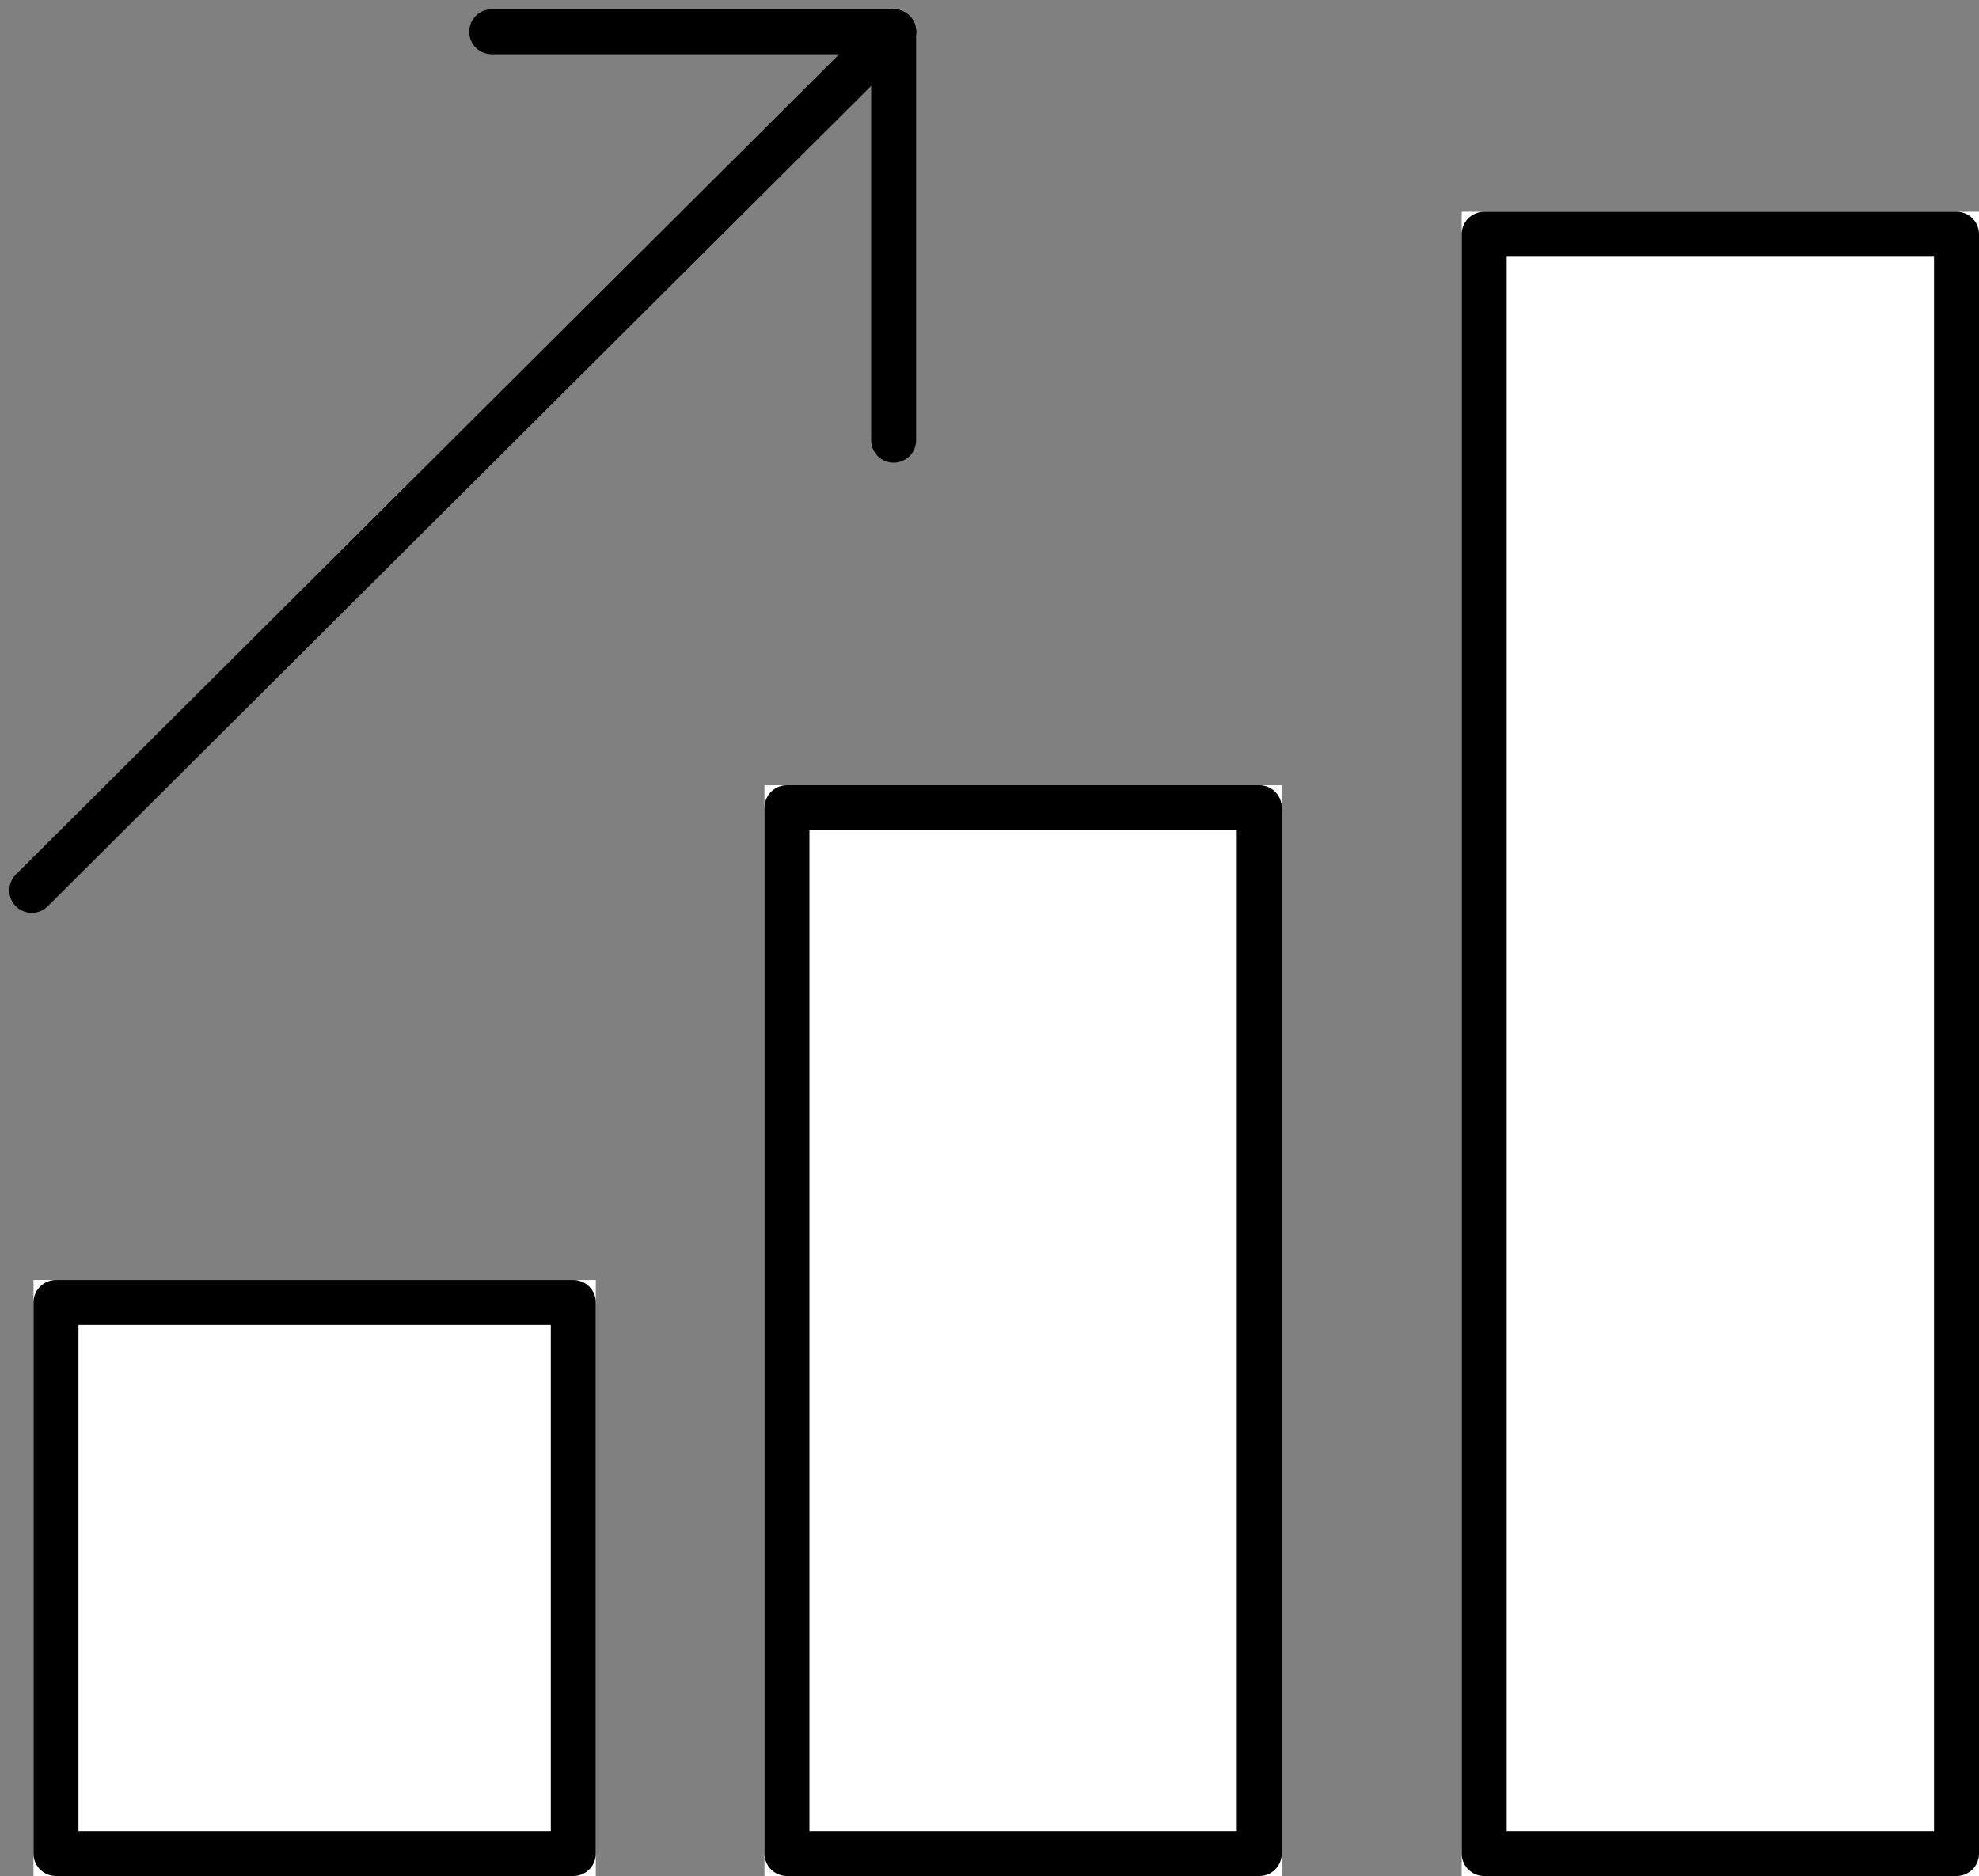
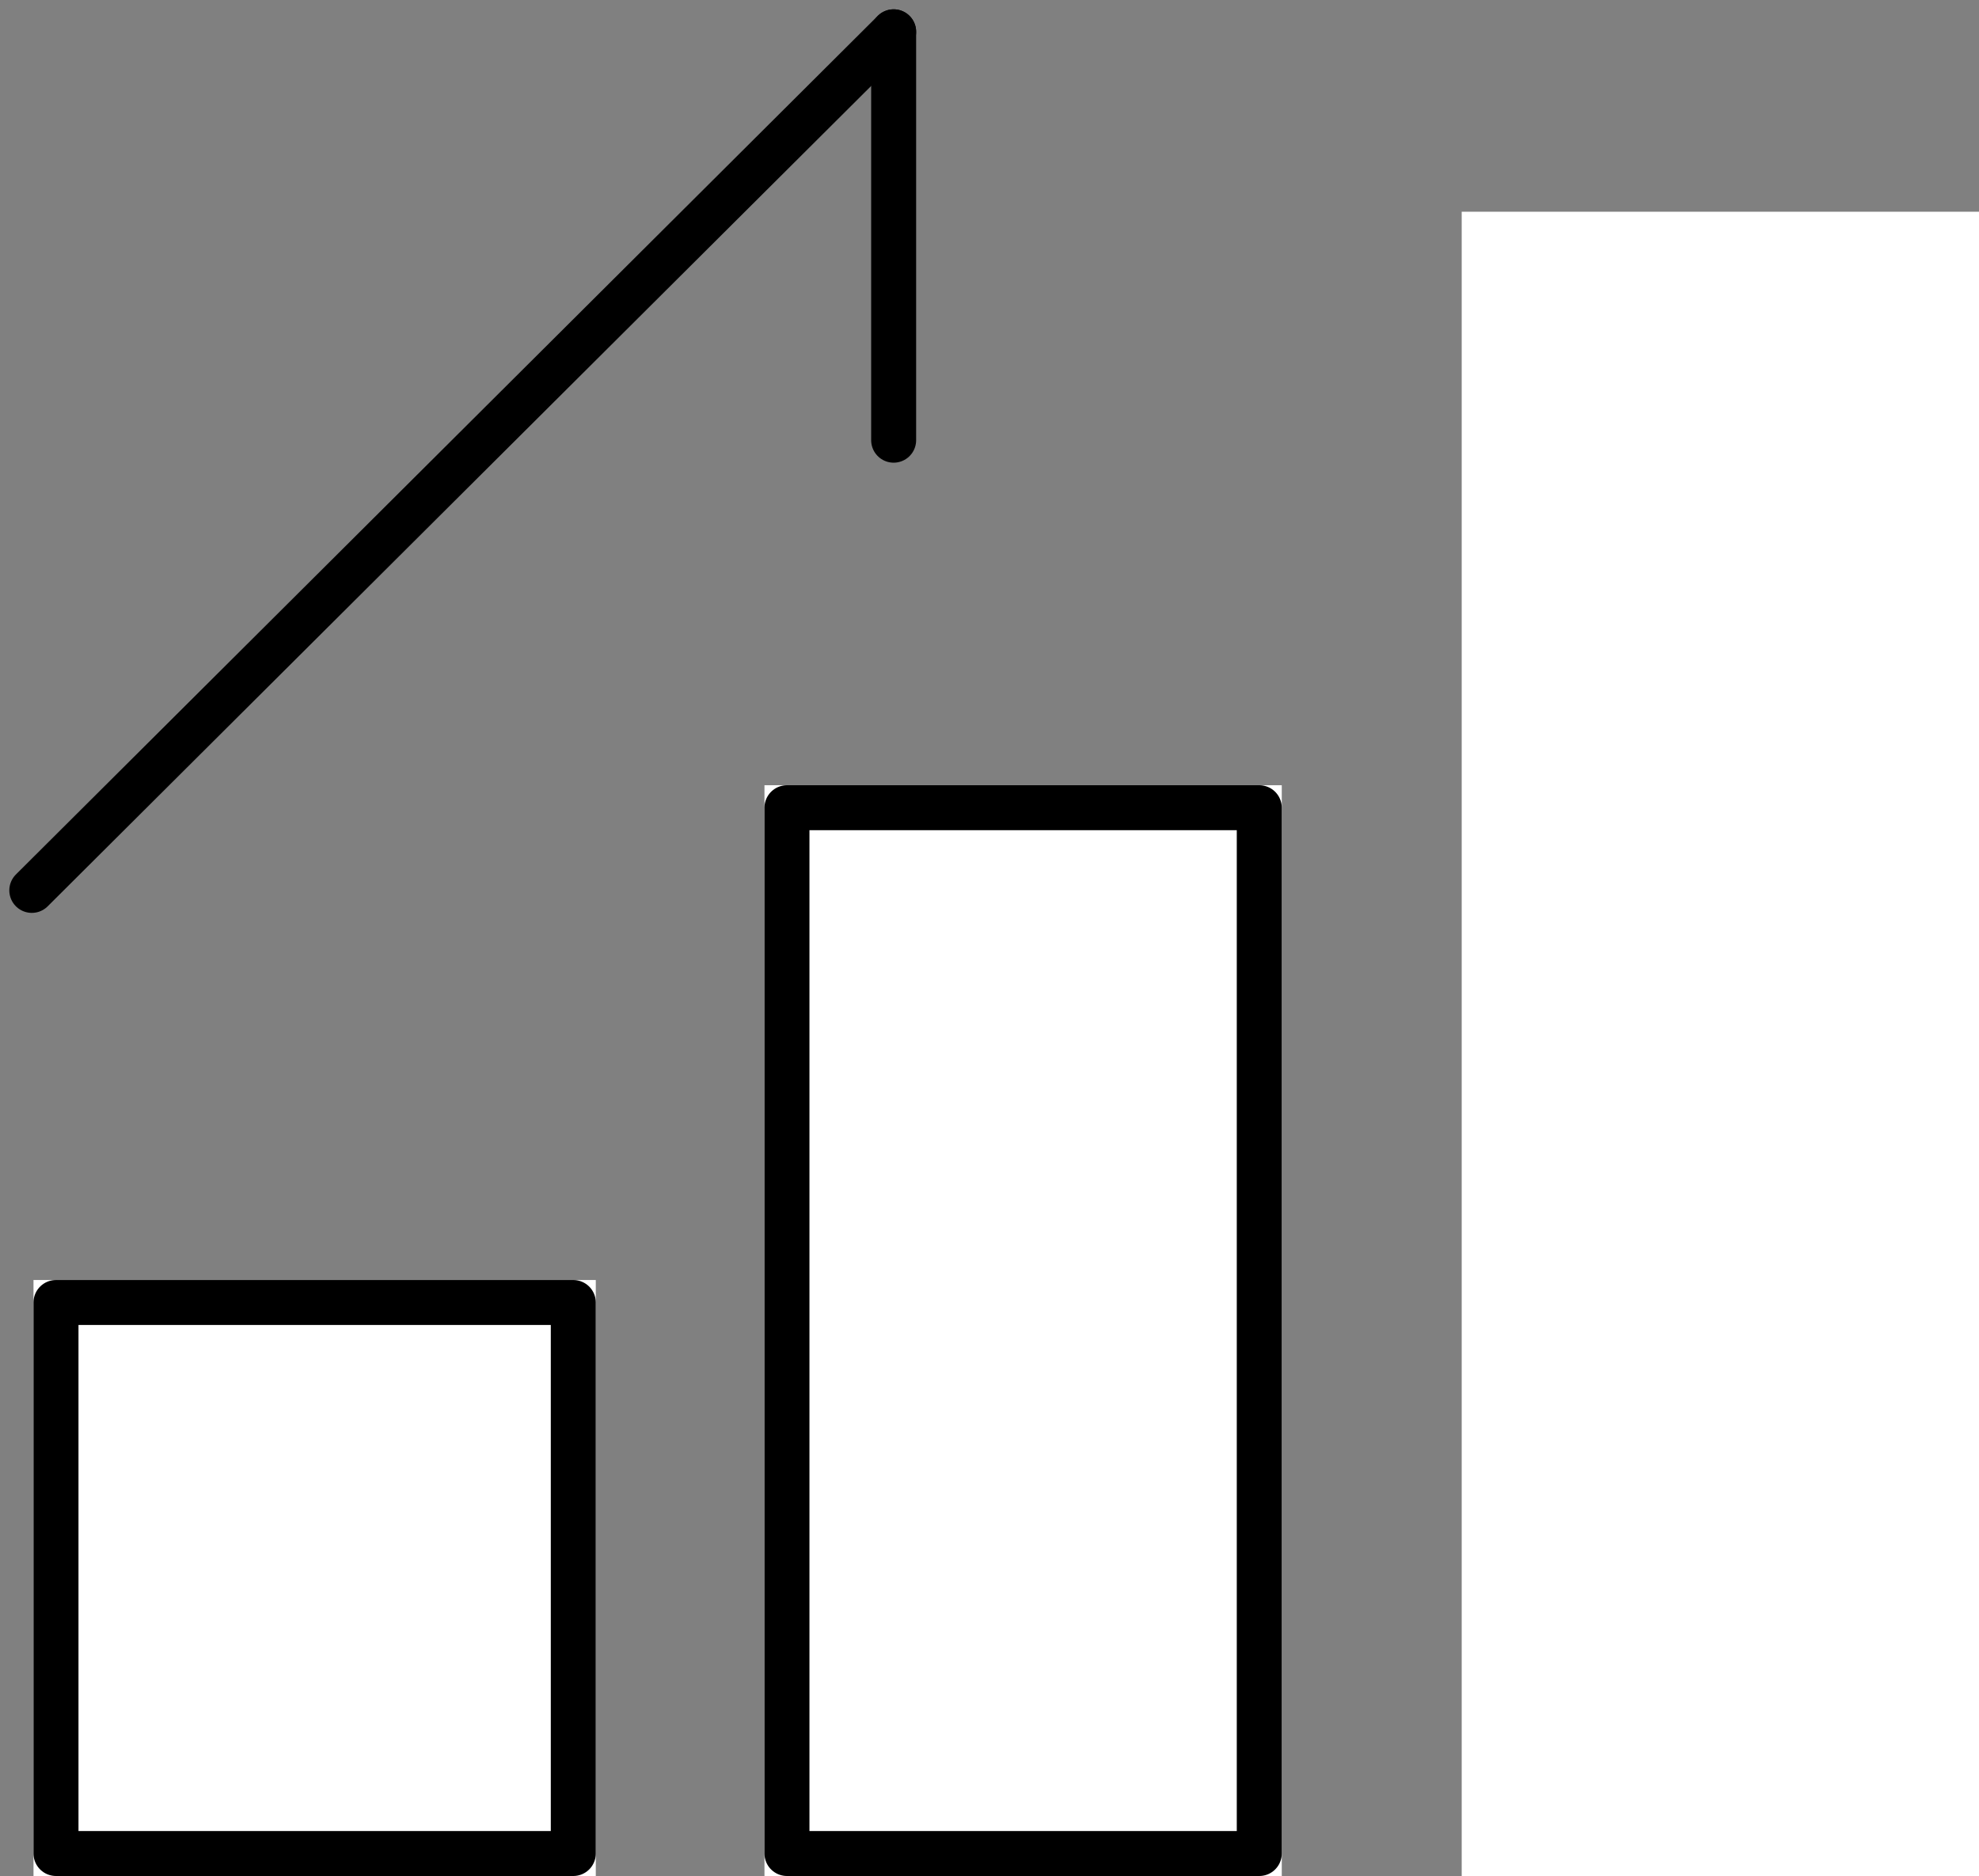
<svg xmlns="http://www.w3.org/2000/svg" width="175.979" height="166.828" viewBox="0 0 175.979 166.828">
  <rect x="0" y="0" width="175.979" height="166.828" fill="#808080" stroke="none" />
  <g id="Повышение_эффективности_работы_отдела_продаж_в_фитнес-клубе" data-name="Повышение эффективности работы отдела продаж в фитнес-клубе" transform="translate(2.828 2.828)">
    <g id="Group_1" data-name="Group 1">
      <line id="Line_1" data-name="Line 1" x1="76.638" y2="76.352" fill="none" stroke="#000" stroke-linecap="round" stroke-width="4" />
      <line id="Line_2" data-name="Line 2" y1="36.317" transform="translate(76.638)" fill="none" stroke="#000" stroke-linecap="round" stroke-width="4" />
-       <line id="Line_3" data-name="Line 3" x2="35.745" transform="translate(40.893)" fill="none" stroke="#000" stroke-linecap="round" stroke-width="4" />
    </g>
    <g id="Rectangle_1" data-name="Rectangle 1" transform="translate(0.151 111)" fill="#fff" stroke="#000" stroke-linejoin="round" stroke-width="4">
      <rect width="50" height="53" stroke="none" />
      <rect x="2" y="2" width="46" height="49" fill="none" />
    </g>
    <g id="Rectangle_2" data-name="Rectangle 2" transform="translate(65.151 67)" fill="#fff" stroke="#000" stroke-linecap="round" stroke-linejoin="round" stroke-width="4">
      <rect width="46" height="97" stroke="none" />
      <rect x="2" y="2" width="42" height="93" fill="none" />
    </g>
    <g id="Rectangle_3" data-name="Rectangle 3" transform="translate(127.151 16)" fill="#fff" stroke="#000" stroke-linejoin="round" stroke-width="4">
      <rect width="46" height="148" stroke="none" />
-       <rect x="2" y="2" width="42" height="144" fill="none" />
    </g>
  </g>
</svg>